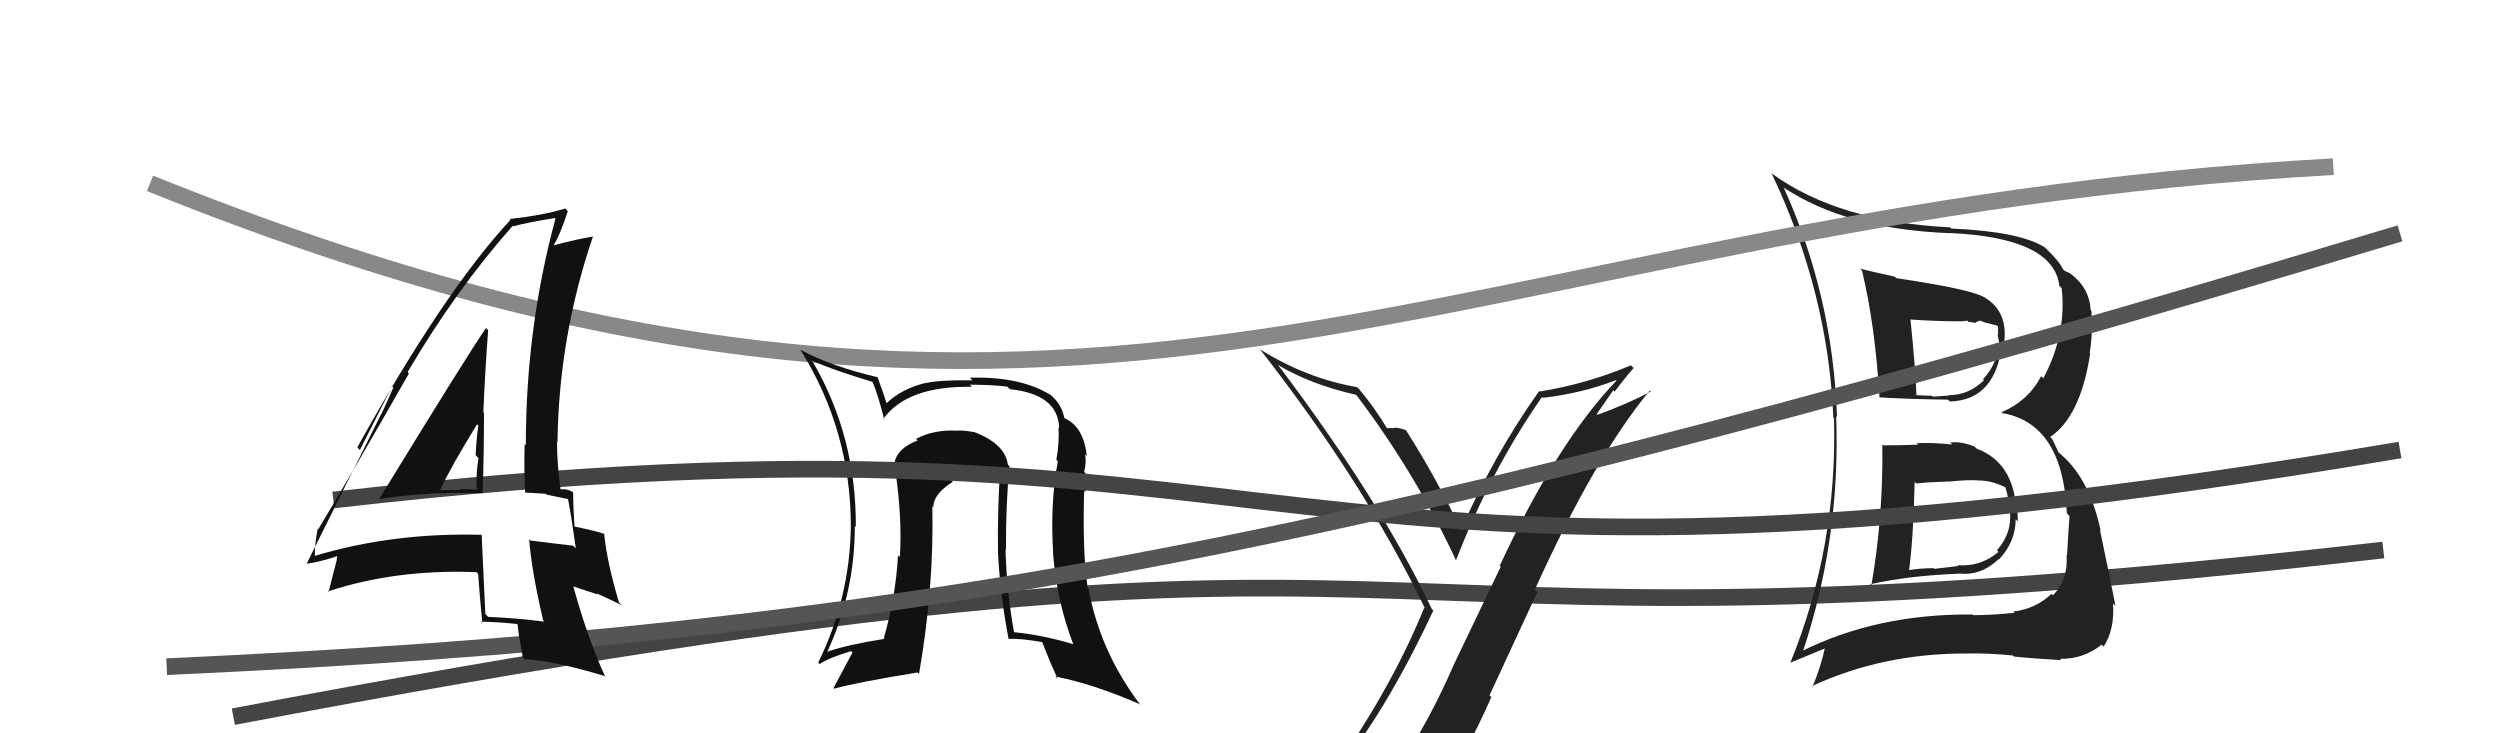
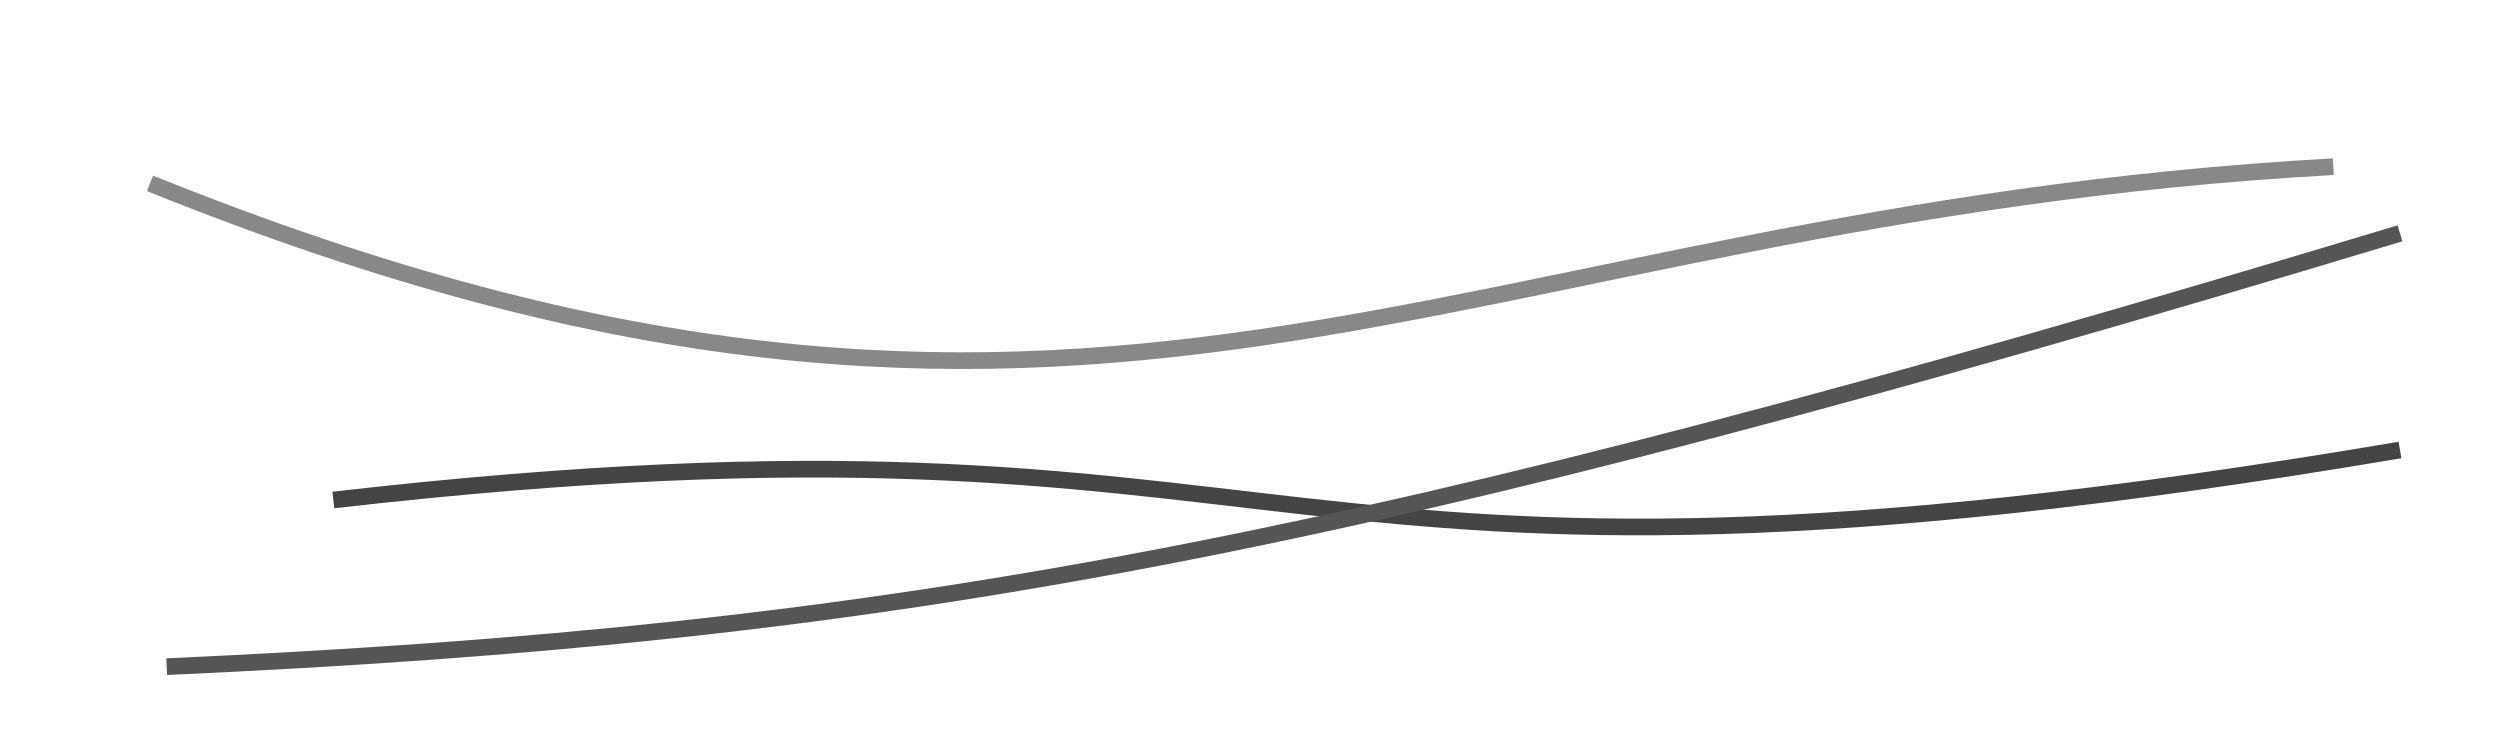
<svg xmlns="http://www.w3.org/2000/svg" width="150" height="44" viewBox="0,0,150,44">
-   <path d="M14 43 C93 28,73 41,143 33" stroke="#444" fill="none" />
-   <path fill="#222" d="M112.98 26.70L112.94 26.67L112.94 26.67Q113.00 30.99 112.28 35.14L112.12 34.98L112.20 35.06Q114.49 34.54 117.57 34.42L117.45 34.29L117.56 34.41Q118.85 34.56 119.92 33.55L119.83 33.46L119.94 33.57Q120.94 32.49 120.94 31.16L121.00 31.22L121.06 31.29Q121.08 30.99 121.04 30.73L120.99 30.68L120.98 30.68Q120.85 27.76 118.60 26.92L118.46 26.78L118.48 26.80Q117.69 26.47 117.01 26.55L117.16 26.70L117.13 26.67Q116.02 26.55 114.99 26.59L115.05 26.64L115.08 26.68Q114.03 26.72 113.00 26.72ZM111.74 16.25L111.65 16.17L111.72 16.24Q112.50 19.45 112.77 23.83L112.85 23.91L112.77 23.84Q114.22 23.94 116.88 23.98L116.95 24.05L116.99 24.09Q119.80 24.01 120.14 20.47L120.32 20.64L120.25 20.57Q120.49 18.69 119.08 17.85L119.02 17.78L119.07 17.84Q118.19 17.34 113.78 16.69L113.72 16.64L113.69 16.60Q112.52 16.35 111.61 16.12ZM108.03 39.08L108.03 39.08L108.14 39.19Q110.44 32.35 110.17 24.97L110.35 25.15L110.22 25.01Q109.97 17.76 107.04 11.29L107.11 11.35L107.00 11.24Q110.76 13.75 116.98 13.99L117.01 14.02L116.96 13.98Q123.22 14.26 123.56 17.15L123.52 17.11L123.70 17.29Q124.01 20.03 122.60 22.70L122.54 22.64L122.47 22.57Q121.70 24.05 120.10 24.73L120.28 24.91L120.17 24.79Q123.78 25.44 124.01 30.80L124.08 30.87L124.17 30.97Q124.10 31.92 124.02 33.33L124.00 33.31L123.99 33.30Q124.11 34.79 123.17 35.72L123.05 35.59L123.09 35.63Q122.13 36.54 120.80 36.69L120.76 36.65L120.87 36.77Q119.46 36.91 118.39 36.91L118.25 36.77L118.34 36.87Q112.58 36.82 108.05 39.10ZM120.88 39.44L120.81 39.37L120.82 39.39Q121.81 39.50 123.68 39.61L123.66 39.59L123.59 39.53Q124.99 39.56 126.10 38.68L126.10 38.68L126.22 38.80Q126.89 37.76 126.78 36.20L126.77 36.20L126.93 36.35Q126.72 35.27 126.00 31.81L126.07 31.87L126.04 31.85Q125.36 28.61 123.49 27.13L123.52 27.16L123.15 26.37L123.01 26.22Q124.84 24.98 125.41 21.21L125.37 21.16L125.38 21.18Q125.57 20.07 125.49 18.66L125.47 18.64L125.44 18.61Q125.37 17.29 124.27 16.45L124.32 16.50L124.25 16.43Q124.00 16.29 123.89 16.26L123.83 16.20L123.78 16.15Q123.54 15.65 122.70 14.85L122.67 14.81L122.74 14.88Q121.30 13.90 117.08 13.71L116.93 13.56L117.01 13.64Q110.32 13.31 106.32 10.42L106.33 10.42L106.29 10.39Q109.69 17.52 110.00 25.06L109.98 25.04L110.04 25.10Q110.25 32.81 107.43 39.74L107.45 39.75L109.58 38.87L109.51 38.81Q109.24 40.06 108.75 41.20L108.57 41.02L108.71 41.17Q112.92 39.21 117.94 39.21L117.95 39.21L117.95 39.21Q119.32 39.18 120.77 39.33ZM118.77 28.92L118.80 28.95L118.68 28.83Q119.46 28.81 120.37 29.26L120.35 29.24L120.31 29.20Q120.45 29.57 120.61 30.64L120.61 30.64L120.59 30.63Q120.75 31.97 119.82 33.01L119.79 32.98L119.91 33.11Q118.85 34.02 117.44 33.91L117.49 33.96L116.06 34.13L116.02 34.09Q115.23 34.09 114.50 34.21L114.54 34.24L114.54 34.24Q114.80 32.37 114.88 28.91L114.89 28.92L114.98 29.01Q115.62 28.93 116.88 28.89L116.75 28.76L116.89 28.90Q118.06 28.78 118.67 28.82ZM117.66 19.24L117.70 19.28L118.04 19.24L118.10 19.31Q118.37 19.34 118.56 19.38L118.53 19.35L118.79 19.23L119.10 19.35L119.81 19.53L119.88 19.60Q119.89 19.76 119.89 20.07L119.85 20.03L119.97 20.68L119.91 20.62Q119.86 21.82 118.98 22.75L118.94 22.71L119.04 22.81Q118.13 23.71 116.91 23.71L116.92 23.71L116.94 23.73Q115.97 23.80 115.97 23.80L115.81 23.64L115.93 23.75Q114.58 23.70 114.92 23.70L114.80 23.58L114.99 23.76Q114.94 22.23 114.63 19.18L114.60 19.16L114.62 19.17Q116.17 19.28 117.70 19.28Z" />
-   <path fill="#222" d="M80.18 46.69L80.13 46.64L80.02 46.53Q83.10 42.84 86.00 36.63L85.96 36.59L85.91 36.54Q82.82 30.03 76.73 21.96L76.72 21.95L76.65 21.88Q78.58 23.05 81.36 23.69L81.43 23.76L81.44 23.78Q84.93 28.40 87.36 33.62L87.38 33.63L87.36 33.62Q89.44 28.24 92.52 23.82L92.69 23.99L92.57 23.87Q94.87 23.61 96.96 22.81L96.99 22.84L96.99 22.84Q93.44 26.53 89.98 33.95L90.04 34.01L87.18 39.98L87.18 39.99Q85.80 43.17 84.04 45.80L84.08 45.83L84.00 45.75Q81.58 46.11 80.14 46.65ZM86.27 47.95L86.37 48.05L86.27 47.94Q88.03 45.10 89.48 41.83L89.37 41.72L92.24 35.53L92.09 35.38Q95.68 27.43 98.99 23.43L99.00 23.44L99.04 23.49Q97.74 24.20 95.84 24.89L95.80 24.85L96.80 23.41L96.88 23.50Q97.41 22.77 98.02 22.08L97.98 22.04L97.85 21.92Q95.23 23.03 92.38 23.49L92.49 23.59L92.35 23.46Q89.59 27.36 87.65 31.82L87.71 31.87L87.70 31.86Q86.16 28.64 84.37 25.83L84.24 25.70L84.35 25.81Q84.04 25.69 83.67 25.65L83.80 25.78L83.70 25.68Q83.39 25.69 83.20 25.69L83.18 25.67L83.23 25.71Q82.50 24.49 81.55 23.35L81.57 23.37L81.43 23.23Q78.39 22.70 75.65 20.99L75.59 20.94L75.57 20.92Q81.82 28.91 85.51 36.53L85.48 36.49L85.45 36.47Q83.37 41.62 79.29 47.25L79.26 47.22L79.34 47.29Q80.11 46.96 80.91 46.81L80.95 46.86L82.45 46.37L82.56 46.48Q81.99 47.24 80.81 48.88L80.76 48.83L80.68 48.75Q83.06 48.24 86.34 48.01Z" />
  <path d="M9 11 C66 34,86 13,140 10" stroke="#888" fill="none" />
-   <path fill="#111" d="M60.48 27.89L60.49 27.89L60.47 27.87Q60.31 26.61 58.37 25.89L58.46 25.98L58.41 25.93Q58.01 25.83 57.47 25.83L57.42 25.77L57.48 25.84Q56.03 25.76 54.97 26.33L54.94 26.31L55.06 26.43Q53.54 27.00 53.65 28.22L53.80 28.37L53.73 28.29Q54.14 31.18 53.99 33.42L53.92 33.36L53.88 33.31Q53.75 35.77 53.03 38.29L53.00 38.26L53.07 38.33Q50.80 38.69 49.62 39.11L49.69 39.18L49.63 39.12Q51.29 35.56 51.29 31.57L51.24 31.51L51.35 31.62Q51.38 26.21 48.79 21.75L48.80 21.76L48.66 21.62Q49.95 22.19 52.34 22.91L52.38 22.95L52.35 22.91Q52.68 23.67 53.06 25.19L53.11 25.23L53.00 25.13Q54.44 23.14 58.32 23.21L58.22 23.11L58.18 23.08Q59.64 23.09 60.44 23.20L60.46 23.22L60.59 23.35Q63.47 23.65 63.55 25.66L63.62 25.73L63.51 25.63Q63.57 26.56 63.38 27.59L63.39 27.59L63.47 27.68Q63.00 30.18 63.19 33.19L63.22 33.22L63.18 33.18Q63.41 36.11 64.40 38.66L64.25 38.51L64.39 38.65Q62.53 38.09 60.82 37.93L60.89 38.00L60.85 37.97Q60.41 35.62 60.33 32.96L60.31 32.93L60.36 32.99Q60.34 30.30 60.57 27.98ZM60.40 38.24L60.56 38.40L60.50 38.33Q61.26 38.30 62.56 38.53L62.52 38.50L62.98 39.64L62.97 39.63Q63.23 40.20 63.46 40.73L63.30 40.57L63.33 40.59Q65.66 41.06 68.36 42.24L68.29 42.17L68.45 42.33Q66.00 39.11 65.31 35.31L65.24 35.24L65.26 35.26Q64.94 33.14 65.05 29.45L65.17 29.56L65.13 29.53Q65.10 29.19 65.13 28.39L65.20 28.46L65.05 28.31Q65.19 27.76 65.11 27.27L65.11 27.26L65.21 27.36Q65.02 25.62 63.92 25.12L63.84 25.04L63.85 25.05Q63.70 24.22 62.94 23.61L62.98 23.65L63.02 23.69Q61.23 22.58 58.19 22.66L58.18 22.65L58.35 22.82Q56.41 22.79 55.57 22.98L55.60 23.00L55.56 22.97Q54.11 23.31 53.16 24.22L53.21 24.27L53.22 24.28Q53.04 23.68 52.66 22.65L52.61 22.60L52.64 22.63Q49.84 21.97 48.01 20.98L48.05 21.02L48.04 21.01Q51.05 25.84 51.05 31.59L51.02 31.56L51.05 31.59Q50.99 35.91 49.09 39.76L49.21 39.87L49.18 39.84Q49.77 39.45 51.06 39.07L51.04 39.04L51.15 39.15Q50.54 40.29 50.01 41.28L50.02 41.30L50.05 41.32Q51.51 40.92 55.05 40.35L55.04 40.33L55.14 40.44Q56.05 35.22 55.94 30.39L55.96 30.40L56.00 30.45Q55.99 29.64 57.17 28.91L57.04 28.79L57.08 28.83Q58.07 28.14 59.17 28.02L59.22 28.07L59.24 28.09Q59.66 28.01 60.07 28.20L60.01 28.14L60.01 28.14Q59.84 30.67 59.88 33.22L60.03 33.37L59.88 33.22Q60.03 35.85 60.52 38.36Z" />
  <path d="M20 30 C81 23,73 39,144 27" stroke="#444" fill="none" />
  <path d="M10 40 C54 38,81 33,144 14" stroke="#555" fill="none" />
-   <path fill="#111" d="M22.75 29.94L22.83 30.02L22.75 29.94Q25.75 29.48 28.95 29.59L29.15 29.79L28.96 29.60Q29.04 27.17 29.04 24.77L29.01 24.74L29.00 24.73Q29.10 22.35 29.29 19.80L29.29 19.81L29.16 19.68Q27.97 21.41 22.75 29.94ZM32.61 37.25L32.71 37.35L32.66 37.30Q31.08 37.09 29.29 37.01L29.23 36.95L29.12 36.84Q29.01 34.56 28.90 32.09L28.80 31.99L28.90 32.09Q23.61 31.94 18.89 33.35L18.85 33.31L18.89 33.35Q18.87 32.72 19.06 31.73L19.24 31.91L19.09 31.76Q20.96 28.68 24.54 22.40L24.51 22.38L24.46 22.32Q27.33 17.43 30.76 13.55L30.90 13.69L30.79 13.58Q31.63 13.35 33.30 13.08L33.33 13.11L33.33 13.11Q31.55 19.67 31.55 26.71L31.48 26.64L31.48 26.64Q31.43 28.08 31.51 29.56L31.49 29.55L32.76 29.63L32.81 29.68Q33.54 29.84 34.15 29.96L34.01 29.82L34.07 29.88Q34.28 30.96 34.55 32.90L34.48 32.83L34.38 32.74Q33.31 32.62 31.82 32.43L31.73 32.33L31.75 32.36Q31.90 34.29 32.59 37.22ZM34.35 29.51L34.33 29.49L34.36 29.52Q34.08 29.36 33.89 29.36L33.89 29.35L33.53 29.37L33.65 29.49Q33.42 27.89 33.42 26.49L33.48 26.54L33.45 26.52Q33.53 20.20 35.58 14.18L35.57 14.17L35.59 14.19Q34.70 14.33 33.25 14.71L33.23 14.69L33.23 14.69Q33.61 14.08 34.07 12.67L34.04 12.64L33.91 12.51Q32.64 12.91 30.58 13.14L30.67 13.23L30.63 13.19Q26.65 17.47 21.44 26.84L21.59 27.00L23.53 23.18L23.60 23.25Q23.16 24.26 22.89 24.83L22.88 24.82L18.40 33.82L18.41 33.82Q19.12 33.74 20.26 33.36L20.24 33.33L20.19 33.66L20.19 33.67Q20.02 34.29 19.71 35.54L19.72 35.55L19.66 35.49Q23.75 34.14 28.59 34.33L28.72 34.47L28.69 34.43Q28.75 35.41 28.94 37.39L28.93 37.37L28.85 37.30Q29.94 37.32 31.01 37.44L30.90 37.32L31.06 37.49Q31.10 38.06 31.37 39.43L31.33 39.40L31.48 39.55Q33.26 39.65 36.27 40.56L36.26 40.56L36.33 40.63Q35.31 38.46 34.40 35.19L34.38 35.18L35.87 35.67L35.80 35.60Q36.63 35.98 37.32 36.32L37.16 36.17L37.14 36.15Q36.41 33.70 36.25 32.02L36.35 32.12L36.26 32.03Q35.64 31.83 34.50 31.60L34.58 31.68L34.47 31.57Q34.39 30.43 34.39 29.55ZM26.30 29.30L26.30 29.30L26.40 29.40Q27.06 28.01 28.62 25.46L28.65 25.48L28.70 25.53Q28.58 26.36 28.54 27.31L28.54 27.31L28.71 27.49Q28.56 28.33 28.60 29.28L28.74 29.42L28.70 29.38Q28.14 29.35 27.56 29.35L27.56 29.34L27.61 29.39Q27.02 29.41 26.41 29.41Z" />
</svg>